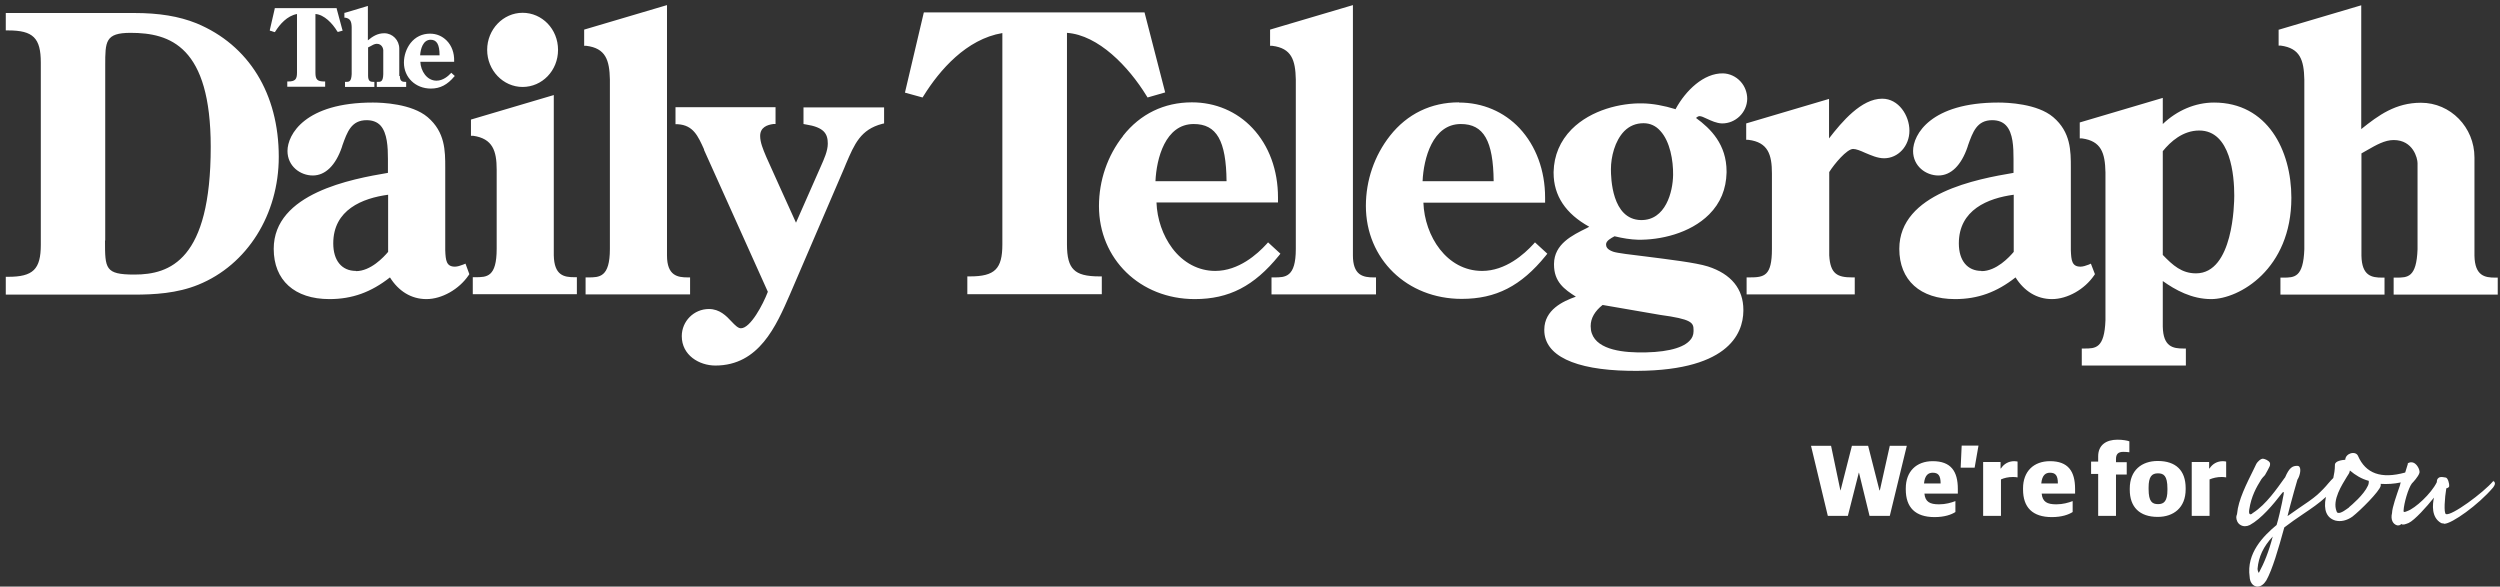
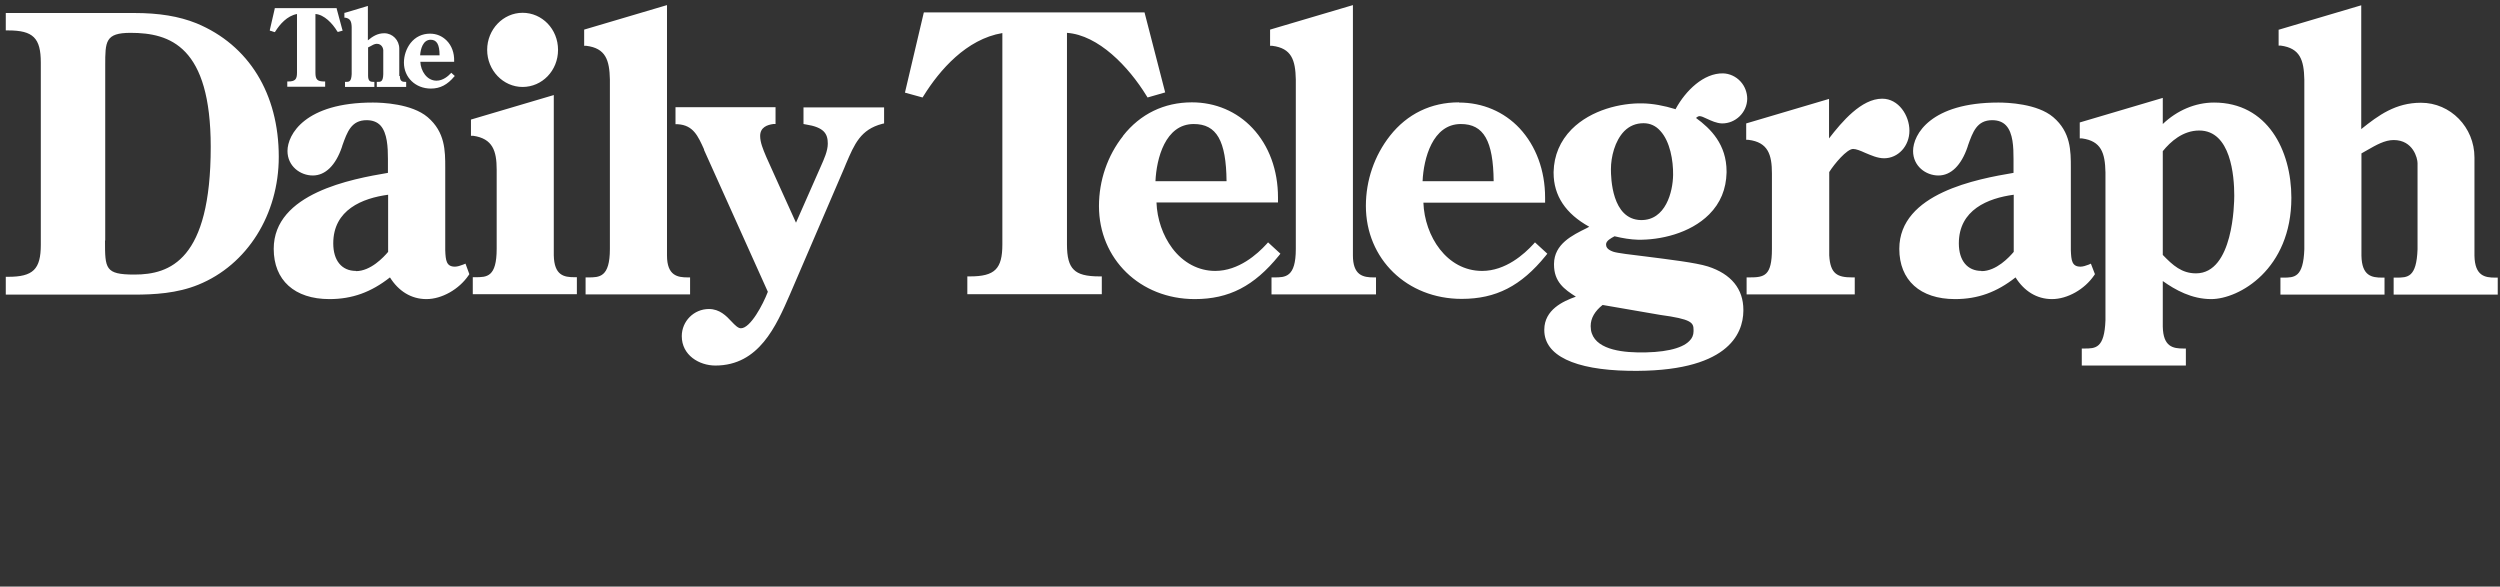
<svg xmlns="http://www.w3.org/2000/svg" width="179" height="42" viewBox="0 0 179 42" fill="none">
  <rect x="0" y="0" width="179" height="42" fill="#333333" stroke="none" />
  <path fill-rule="evenodd" clip-rule="evenodd" d="M34.881 3.571C34.881 5.036 36.026 6.226 37.418 6.226C38.81 6.226 39.956 5.065 39.956 3.571C39.956 2.077 38.81 0.916 37.418 0.916C36.026 0.916 34.881 2.106 34.881 3.571ZM47.757 0.35V18.296C47.757 19.746 48.525 19.862 49.236 19.862H49.41V21.081H41.928V19.862H42.116C42.914 19.862 43.668 19.862 43.668 17.831V5.689C43.639 4.296 43.363 3.455 41.986 3.281H41.826V2.12L47.757 0.365V0.35ZM33.721 8.576V9.722H33.88C35.272 9.925 35.562 10.795 35.562 12.145V17.817C35.562 19.848 34.852 19.848 34.04 19.848H33.851V21.066H41.304V19.848H41.13C40.391 19.848 39.68 19.732 39.651 18.281V6.806L33.721 8.561V8.576ZM63.301 7.662V8.837L63.17 8.866C61.619 9.272 61.184 10.302 60.575 11.724L60.444 12.043L56.559 21.081C55.572 23.344 54.34 26.173 51.222 26.173C50.062 26.173 48.815 25.433 48.815 24.069C48.815 22.996 49.685 22.125 50.758 22.125C51.527 22.125 52.005 22.619 52.382 23.025C52.629 23.286 52.846 23.504 53.049 23.504C53.731 23.504 54.63 21.806 54.978 20.892C54.905 20.747 50.41 10.737 50.41 10.737V10.694C49.975 9.736 49.642 8.968 48.54 8.895H48.366V7.676H55.529V8.88H55.369C54.934 8.938 54.427 9.113 54.427 9.736C54.427 10.201 54.644 10.708 54.833 11.158L54.876 11.26C54.876 11.26 56.703 15.322 56.993 15.945C57.269 15.322 58.777 11.898 58.777 11.898C58.995 11.405 59.27 10.81 59.27 10.288C59.27 9.577 59.009 9.113 57.69 8.909L57.53 8.88V7.691H63.301V7.662ZM0.414 0.902V2.178H0.588C2.371 2.178 2.922 2.715 2.922 4.485V17.527C2.922 19.282 2.371 19.819 0.588 19.819H0.414V21.095H9.607C11.028 21.095 12.681 21.008 14.204 20.384C17.698 18.963 19.96 15.365 19.96 11.231C19.96 6.704 17.814 3.223 14.073 1.67C12.812 1.163 11.39 0.931 9.607 0.931H0.414V0.902ZM7.534 17.222V4.673C7.534 2.976 7.534 2.352 9.346 2.352C12.188 2.352 15.088 3.324 15.088 10.52C15.088 18.629 12.174 19.659 9.622 19.659C7.519 19.659 7.519 19.238 7.519 17.222H7.534ZM26.703 7.343C27.326 7.343 29.472 7.415 30.618 8.387C31.879 9.461 31.879 10.81 31.879 11.999V17.918C31.908 18.644 31.952 19.093 32.575 19.093C32.749 19.093 32.967 19.021 33.155 18.948L33.329 18.876L33.605 19.63L33.547 19.717C32.865 20.718 31.633 21.415 30.531 21.415C29.429 21.415 28.53 20.834 27.921 19.862C26.572 20.921 25.224 21.415 23.585 21.415C21.091 21.415 19.598 20.065 19.598 17.817C19.598 13.827 25.209 12.812 27.776 12.377V11.39C27.776 10.549 27.732 9.519 27.239 8.982C27.007 8.735 26.674 8.605 26.253 8.605C25.151 8.605 24.861 9.446 24.513 10.418L24.484 10.52C24.035 11.84 23.295 12.565 22.396 12.565C21.497 12.565 20.584 11.898 20.584 10.81C20.584 9.62 21.86 7.343 26.688 7.343H26.703ZM25.485 19.413C26.543 19.413 27.471 18.412 27.79 18.034V13.943C25.949 14.19 23.861 15.017 23.861 17.425C23.861 18.658 24.47 19.398 25.485 19.398V19.413ZM163.149 2.12V3.266H163.308C164.686 3.455 164.961 4.296 164.99 5.703V17.846C164.918 19.877 164.28 19.877 163.468 19.877H163.279V21.095H170.732V19.877H170.558C169.819 19.877 169.108 19.761 169.079 18.31V10.984C169.21 10.912 169.514 10.737 169.514 10.737C170.123 10.389 170.747 10.027 171.385 10.027C172.792 10.027 173.096 11.347 173.096 11.68V17.846C173.024 19.877 172.386 19.877 171.574 19.877H171.385V21.095H178.838V19.877H178.65C177.925 19.877 177.2 19.761 177.171 18.31V11.274C177.171 9.113 175.46 7.357 173.343 7.357C171.53 7.357 170.312 8.242 169.065 9.243V0.379L163.134 2.135L163.149 2.12ZM134.772 7.067C135.932 7.067 136.715 8.257 136.715 9.359C136.715 10.462 135.903 11.332 134.903 11.332C134.424 11.332 133.96 11.115 133.54 10.941C133.221 10.795 132.902 10.665 132.684 10.665C132.235 10.665 131.336 11.738 130.973 12.319V18.281C131.046 19.63 131.568 19.862 132.626 19.862H132.8V21.081H125.057V19.862H125.246C126.319 19.862 126.87 19.775 126.87 17.831V12.42C126.87 11.071 126.594 10.186 125.188 10.012H125.028V8.837L130.959 7.082V9.91C131.887 8.706 133.279 7.067 134.758 7.067M66.143 0.902L64.794 6.632L66.056 6.98L66.129 6.864C67.274 5.022 69.188 2.802 71.769 2.367V17.498C71.769 19.253 71.233 19.79 69.449 19.79H69.261V21.066H78.889V19.79H78.715C77.787 19.79 77.221 19.645 76.888 19.311C76.54 18.977 76.395 18.412 76.395 17.498V2.352C78.642 2.512 80.803 4.76 82.093 6.864L82.166 6.98L83.427 6.617L81.948 0.887H66.157L66.143 0.902ZM96.869 0.35V18.296C96.869 18.948 97.028 19.384 97.333 19.616C97.623 19.833 98 19.862 98.348 19.862H98.522V21.081H91.04V19.862H91.228C92.026 19.862 92.78 19.862 92.78 17.831V5.689C92.751 4.296 92.475 3.455 91.098 3.281H90.938V2.12L96.869 0.365V0.35ZM80.411 9.736C79.295 11.144 78.686 12.928 78.686 14.756C78.686 18.542 81.629 21.415 85.544 21.415C87.995 21.415 89.793 20.486 91.562 18.31L91.678 18.165L90.793 17.353L90.677 17.483C90.025 18.194 88.691 19.398 87.009 19.398C85.82 19.398 84.718 18.818 83.935 17.773C83.253 16.859 82.847 15.684 82.804 14.495H91.504V14.306C91.504 14.306 91.504 14.19 91.504 14.132C91.504 12.188 90.866 10.433 89.677 9.171C88.56 7.981 87.023 7.328 85.341 7.328C83.355 7.328 81.644 8.155 80.411 9.722V9.736ZM85.472 8.88C87.11 8.88 87.792 10.07 87.821 12.972H82.731C82.804 11.361 83.427 8.88 85.472 8.88ZM104.467 7.343C106.149 7.343 107.686 7.996 108.802 9.185C109.977 10.447 110.629 12.203 110.629 14.146C110.629 14.205 110.629 14.263 110.629 14.321V14.509H101.915C102.002 16.903 103.582 19.398 106.12 19.398C107.802 19.398 109.136 18.194 109.788 17.483L109.904 17.353L110.789 18.165L110.673 18.31C108.904 20.486 107.106 21.4 104.655 21.4C100.74 21.4 97.797 18.542 97.797 14.741C97.797 12.913 98.406 11.144 99.522 9.722C100.755 8.155 102.466 7.328 104.452 7.328L104.467 7.343ZM101.857 12.972H106.946C106.917 10.085 106.236 8.88 104.597 8.88C102.567 8.88 101.929 11.361 101.857 12.972ZM119.982 7.821C119.127 7.56 118.344 7.415 117.59 7.401C116.067 7.372 113.935 7.85 112.529 9.258C111.702 10.099 111.267 11.129 111.238 12.304C111.238 12.333 111.238 12.362 111.238 12.377C111.238 14.016 112.108 15.307 113.79 16.235C113.718 16.279 113.602 16.337 113.602 16.337C112.572 16.845 111.282 17.469 111.267 18.89V18.948C111.267 20.181 112.007 20.718 112.833 21.241C111.891 21.574 110.586 22.183 110.571 23.591C110.571 23.605 110.571 23.62 110.571 23.634C110.571 25.448 112.717 26.477 116.604 26.55C123.694 26.681 124.811 23.924 124.825 22.256V22.183C124.825 20.689 123.955 19.616 122.288 19.079C121.418 18.803 119.446 18.571 117.865 18.368C116.792 18.238 115.791 18.122 115.501 18.02C115.052 17.86 114.994 17.657 114.994 17.498C114.994 17.236 115.356 17.048 115.603 16.917C116.198 17.062 116.749 17.149 117.271 17.164C118.837 17.193 120.997 16.729 122.375 15.351C123.187 14.538 123.593 13.537 123.622 12.362C123.622 12.333 123.622 12.304 123.622 12.275C123.622 10.346 122.491 9.214 121.432 8.445C121.519 8.373 121.592 8.315 121.693 8.315C121.809 8.315 122.012 8.402 122.215 8.503C122.534 8.648 122.897 8.822 123.288 8.837C124.26 8.851 125.086 8.054 125.101 7.082C125.101 6.632 124.941 6.182 124.622 5.834C124.289 5.471 123.839 5.268 123.375 5.254C121.983 5.225 120.693 6.487 119.982 7.792V7.821ZM115.342 12.116C115.342 11.245 115.617 10.085 116.299 9.388C116.676 9.011 117.14 8.822 117.677 8.822C118.155 8.822 118.561 9.011 118.88 9.374C119.576 10.128 119.808 11.492 119.794 12.522C119.779 13.74 119.257 15.786 117.488 15.757C115.4 15.713 115.342 12.725 115.342 12.116ZM113.892 23.373V23.344C113.892 22.778 114.196 22.27 114.747 21.835L118.866 22.546C121.113 22.851 121.258 23.097 121.258 23.62C121.258 23.649 121.258 23.692 121.258 23.721C121.258 23.982 121.157 24.229 120.954 24.418C120.403 24.983 119.054 25.273 117.198 25.23C115.69 25.201 113.892 24.853 113.892 23.358V23.373ZM143.095 7.343C143.719 7.343 145.865 7.415 147.01 8.387C148.272 9.461 148.272 10.81 148.272 11.999V17.918C148.301 18.644 148.344 19.093 148.968 19.093C149.142 19.093 149.359 19.021 149.548 18.948L149.707 18.876L149.997 19.63L149.939 19.717C149.258 20.718 148.025 21.415 146.923 21.415C145.821 21.415 144.922 20.834 144.313 19.862C142.965 20.921 141.616 21.415 139.978 21.415C137.484 21.415 135.99 20.065 135.99 17.817C135.99 13.827 141.602 12.812 144.168 12.377V11.39C144.168 10.549 144.139 9.519 143.632 8.982C143.4 8.735 143.066 8.605 142.646 8.605C141.544 8.605 141.254 9.446 140.906 10.418L140.877 10.52C140.427 11.84 139.688 12.565 138.789 12.565C137.89 12.565 136.976 11.898 136.976 10.81C136.976 9.62 138.252 7.343 143.081 7.343H143.095ZM141.877 19.413C142.936 19.413 143.864 18.412 144.183 18.034V13.943C142.341 14.19 140.253 15.017 140.253 17.425C140.253 18.658 140.862 19.398 141.877 19.398V19.413ZM148.91 8.764V9.91H149.069C150.447 10.099 150.722 10.941 150.751 12.348V22.923C150.679 24.954 150.041 24.954 149.229 24.954H149.055V26.173H156.508V24.954H156.334C155.594 24.954 154.884 24.838 154.855 23.387V20.123C155.754 20.762 156.928 21.415 158.32 21.415C160.321 21.415 164.062 19.282 164.062 14.161C164.062 10.766 162.351 7.343 158.523 7.343C157.175 7.343 155.87 7.909 154.855 8.88V7.009L148.924 8.764H148.91ZM157.465 9.345C159.727 9.345 159.973 12.594 159.973 14.002C159.973 14.567 159.901 19.572 157.233 19.572C156.218 19.572 155.58 19.006 154.855 18.252V10.824C155.406 10.143 156.29 9.345 157.465 9.345ZM24.528 2.135V2.193L24.484 2.207L24.223 2.28H24.18L24.151 2.251C23.803 1.67 23.208 1.047 22.585 1.003V5.21C22.585 5.703 22.73 5.834 23.223 5.834H23.281V6.211H20.569V5.834H20.627C21.12 5.834 21.265 5.689 21.265 5.21V1.003C20.555 1.134 20.033 1.743 19.714 2.251L19.685 2.294H19.641L19.38 2.207H19.322V2.135L19.67 0.626V0.582H24.107V0.626L24.513 2.135H24.528ZM28.588 5.442V3.484C28.588 2.875 28.109 2.381 27.515 2.381C27.022 2.381 26.674 2.613 26.34 2.889V0.423L26.253 0.452L24.702 0.916H24.658V1.264H24.716C25.093 1.322 25.166 1.554 25.18 1.932V5.312C25.151 5.863 24.992 5.863 24.76 5.863H24.702V6.226H26.804V5.863H26.746C26.543 5.863 26.355 5.834 26.355 5.428V3.397C26.355 3.397 26.427 3.353 26.471 3.339C26.645 3.237 26.819 3.136 26.978 3.136C27.355 3.136 27.442 3.498 27.442 3.585V5.312C27.428 5.863 27.254 5.863 27.036 5.863H26.978V6.226H29.081V5.863H29.023C28.82 5.863 28.631 5.834 28.631 5.442H28.588ZM32.575 5.428L32.532 5.471C32.039 6.066 31.517 6.342 30.85 6.342C29.748 6.342 28.921 5.544 28.921 4.485C28.921 3.977 29.095 3.469 29.4 3.078C29.748 2.642 30.226 2.41 30.792 2.41C31.256 2.41 31.662 2.584 31.981 2.904C32.343 3.266 32.532 3.788 32.517 4.369V4.427H30.096C30.125 5.08 30.56 5.776 31.256 5.776C31.72 5.776 32.097 5.442 32.271 5.254L32.314 5.21L32.358 5.254L32.532 5.413L32.575 5.457V5.428ZM31.473 3.963C31.473 3.179 31.27 2.846 30.835 2.846C30.284 2.846 30.11 3.513 30.081 3.963H31.473Z" fill="white" />
-   <path fill-rule="evenodd" clip-rule="evenodd" d="M178.534 34.427H178.505V34.456C177.823 35.269 175.503 36.981 175.126 36.806C174.967 36.734 175.039 35.646 175.155 34.964C175.17 34.964 175.184 34.95 175.213 34.95C175.271 34.935 175.329 34.892 175.358 34.834C175.387 34.601 175.257 34.224 175.126 34.195C174.981 34.166 174.807 34.137 174.706 34.166C174.633 34.181 174.59 34.224 174.546 34.268C174.488 34.34 174.474 34.442 174.474 34.529C174.068 35.356 172.922 36.4 172.371 36.589C172.182 36.676 172.125 36.661 172.11 36.647C172.11 36.647 172.095 36.632 172.095 36.56C172.124 36.023 172.429 34.964 172.69 34.616C172.792 34.514 173.139 34.137 173.226 33.876C173.284 33.731 173.154 33.397 172.951 33.223C172.791 33.078 172.588 33.064 172.414 33.165H172.4V33.223C172.342 33.397 172.284 33.6 172.212 33.833C170.486 34.311 169.384 33.905 168.833 32.643C168.76 32.469 168.557 32.396 168.325 32.454C168.137 32.512 167.934 32.657 167.919 32.919C167.731 32.933 167.18 32.991 167.18 33.281C167.18 33.644 167.122 33.963 167.064 34.224C166.962 34.326 166.832 34.456 166.701 34.616C166.513 34.848 166.223 35.153 165.918 35.428C165.585 35.718 165.077 36.067 164.555 36.415C164.309 36.589 164.048 36.778 163.787 36.952C163.859 36.705 163.903 36.444 163.975 36.212C164.164 35.472 164.367 34.804 164.497 34.34C164.642 34.137 164.773 33.658 164.657 33.455C164.628 33.383 164.555 33.354 164.483 33.354C164.149 33.354 163.917 33.47 163.613 34.181L163.555 34.253C163.033 34.979 162.264 36.11 161.322 36.719H161.307C161.249 36.806 161.148 36.836 161.104 36.821C161.032 36.792 161.017 36.676 161.046 36.487C161.191 35.53 161.554 34.892 161.916 34.311C161.945 34.253 162.003 34.224 162.032 34.166C162.09 34.108 162.134 34.065 162.177 34.007C162.322 33.775 162.409 33.572 162.496 33.412L162.525 33.339C162.525 33.339 162.554 33.194 162.525 33.136C162.438 32.962 162.163 32.861 162.047 32.846C161.873 32.817 161.626 33.078 161.554 33.209L161.38 33.572C160.843 34.66 160.263 35.791 160.176 36.778C160.176 36.806 160.162 36.85 160.147 36.879C160.133 36.937 160.118 36.981 160.118 37.039C160.118 37.213 160.205 37.474 160.423 37.59C160.611 37.706 160.858 37.706 161.09 37.59C161.916 37.14 162.772 36.11 163.366 35.341C163.439 35.24 163.482 35.225 163.511 35.225C163.511 35.225 163.526 35.283 163.511 35.385C163.482 35.573 163.424 35.776 163.395 35.98C163.279 36.516 163.163 37.068 163.004 37.59C162.061 38.373 160.829 39.606 161.075 41.304C161.09 41.637 161.249 41.913 161.525 41.986C161.554 42 161.612 42 161.641 42C161.873 42 162.09 41.84 162.264 41.565C162.699 40.796 163.134 39.302 163.555 37.764C163.99 37.43 164.425 37.126 164.903 36.806C165.483 36.415 166.063 36.023 166.542 35.573C166.542 35.588 166.527 35.602 166.527 35.631C166.353 36.516 166.585 37.082 167.209 37.271C167.6 37.372 168.035 37.271 168.427 36.995C169.007 36.545 170.37 35.182 170.457 34.79C170.457 34.732 170.471 34.688 170.457 34.645C170.95 34.674 171.4 34.645 171.893 34.543C171.878 34.572 171.878 34.616 171.863 34.63L171.849 34.688V34.718C171.574 35.515 171.283 36.328 171.269 36.734C171.153 37.213 171.341 37.517 171.602 37.604C171.631 37.619 171.675 37.619 171.704 37.619C171.791 37.619 171.863 37.59 171.907 37.546C171.921 37.532 171.936 37.517 171.936 37.517C172.052 37.604 172.197 37.546 172.458 37.445C172.893 37.242 173.749 36.284 174.271 35.631C174.169 36.11 174.068 37.039 174.778 37.445C174.836 37.474 174.865 37.474 174.894 37.474C174.923 37.474 174.952 37.474 174.967 37.488H174.981L174.996 37.503H175.01C175.547 37.503 177.446 36.154 178.505 34.906C178.621 34.746 178.664 34.645 178.621 34.543C178.606 34.485 178.548 34.456 178.505 34.442M161.742 40.999L161.728 41.014C161.699 40.985 161.641 40.854 161.641 40.723C161.713 39.867 162.061 39.128 162.728 38.417C162.453 39.476 162.119 40.303 161.742 40.999ZM168.195 36.328C168.05 36.429 167.6 36.792 167.397 36.719C167.339 36.705 167.31 36.661 167.296 36.603C166.977 35.791 167.687 34.718 168.035 34.137C168.137 33.978 168.209 33.876 168.224 33.804C168.238 33.775 168.238 33.717 168.253 33.688C168.644 34.021 169.094 34.297 169.601 34.427C169.616 34.514 169.601 34.66 169.543 34.776C169.253 35.428 168.354 36.183 168.195 36.313M159.393 34.181V33.049C159.393 33.049 159.277 33.02 159.161 33.02C158.741 33.02 158.407 33.223 158.204 33.542H158.175V33.078H156.928V36.937H158.204V34.326C158.451 34.224 158.741 34.152 159.074 34.152C159.176 34.152 159.321 34.166 159.393 34.181ZM156.493 34.95C156.493 33.688 155.797 33.006 154.492 33.006C153.361 33.006 152.491 33.658 152.491 34.979V35.066C152.491 36.299 153.187 37.01 154.492 37.01C155.623 37.01 156.493 36.357 156.493 35.037V34.95ZM155.188 35.08C155.188 35.878 154.942 36.096 154.521 36.096C154.101 36.096 153.84 35.922 153.84 35.022V34.906C153.84 34.123 154.072 33.891 154.507 33.891C154.913 33.891 155.188 34.05 155.188 34.979V35.08ZM152.462 32.396V31.599C152.317 31.541 151.984 31.482 151.607 31.482C150.809 31.482 150.229 31.86 150.229 32.672V33.049H149.722V33.934H150.229V36.937H151.505V33.978H152.274V33.093H151.505V32.861C151.505 32.512 151.665 32.353 152.027 32.353C152.187 32.353 152.361 32.367 152.462 32.382M148.576 35.341V35.008C148.576 33.745 148.083 33.02 146.778 33.02C145.604 33.02 144.85 33.76 144.85 34.964V35.051C144.85 36.328 145.531 37.024 146.909 37.024C147.619 37.024 148.112 36.85 148.402 36.661V35.878C148.098 35.994 147.706 36.11 147.228 36.11C146.575 36.11 146.242 35.936 146.184 35.341H148.576ZM146.155 34.616C146.213 34.007 146.474 33.847 146.778 33.847C147.17 33.847 147.344 34.036 147.344 34.616H146.155ZM144.458 34.181V33.049C144.458 33.049 144.342 33.02 144.226 33.02C143.806 33.02 143.472 33.223 143.269 33.542H143.24V33.078H141.993V36.937H143.269V34.326C143.501 34.224 143.777 34.152 144.139 34.152C144.241 34.152 144.386 34.166 144.458 34.181ZM141.384 33.484L141.66 31.903H140.456L140.384 33.484H141.384ZM140.181 35.341V35.008C140.181 33.745 139.688 33.02 138.383 33.02C137.208 33.02 136.454 33.76 136.454 34.964V35.051C136.454 36.328 137.136 37.024 138.513 37.024C139.224 37.024 139.717 36.85 140.007 36.661V35.878C139.702 35.994 139.311 36.11 138.832 36.11C138.18 36.11 137.846 35.936 137.788 35.341H140.181ZM137.759 34.616C137.817 34.007 138.078 33.847 138.383 33.847C138.774 33.847 138.948 34.036 138.948 34.616H137.759ZM136.556 31.918H135.309L134.598 35.109H134.569L133.757 31.918H132.597L131.785 35.109H131.771L131.104 31.918H129.668L130.872 36.937H132.307L133.09 33.847H133.105L133.859 36.937H135.309L136.527 31.918H136.556Z" fill="white" />
</svg>